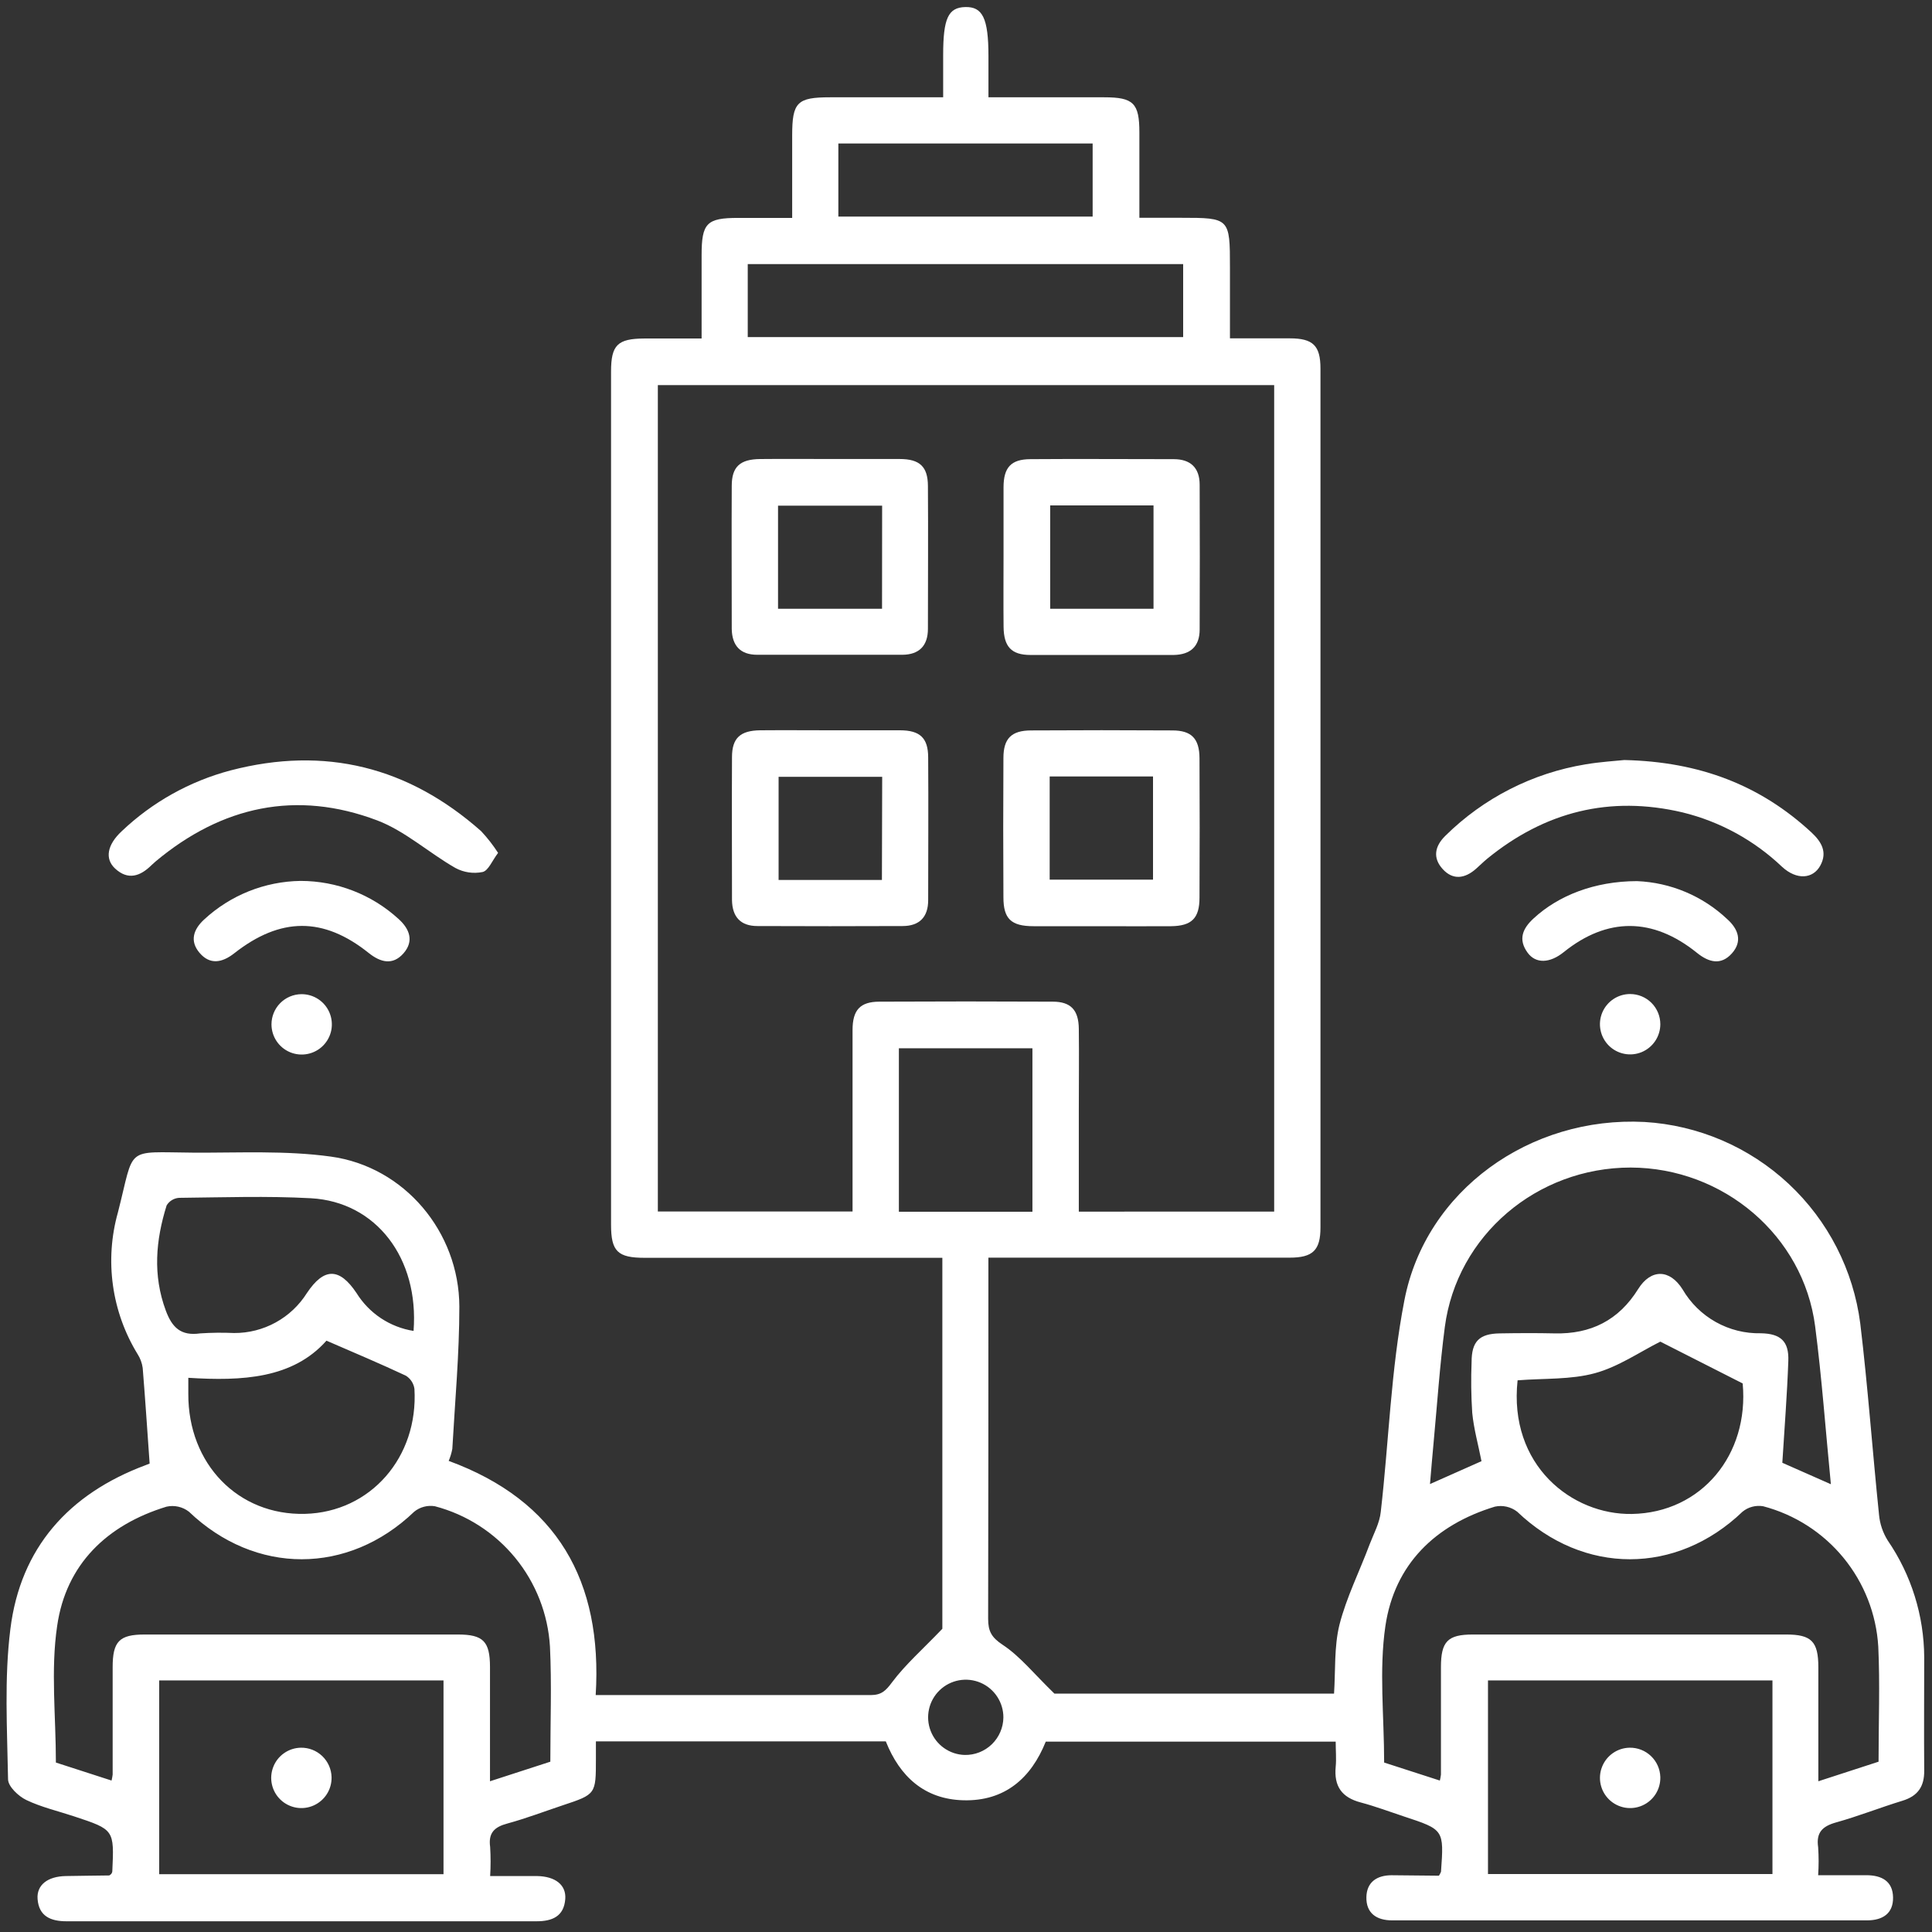
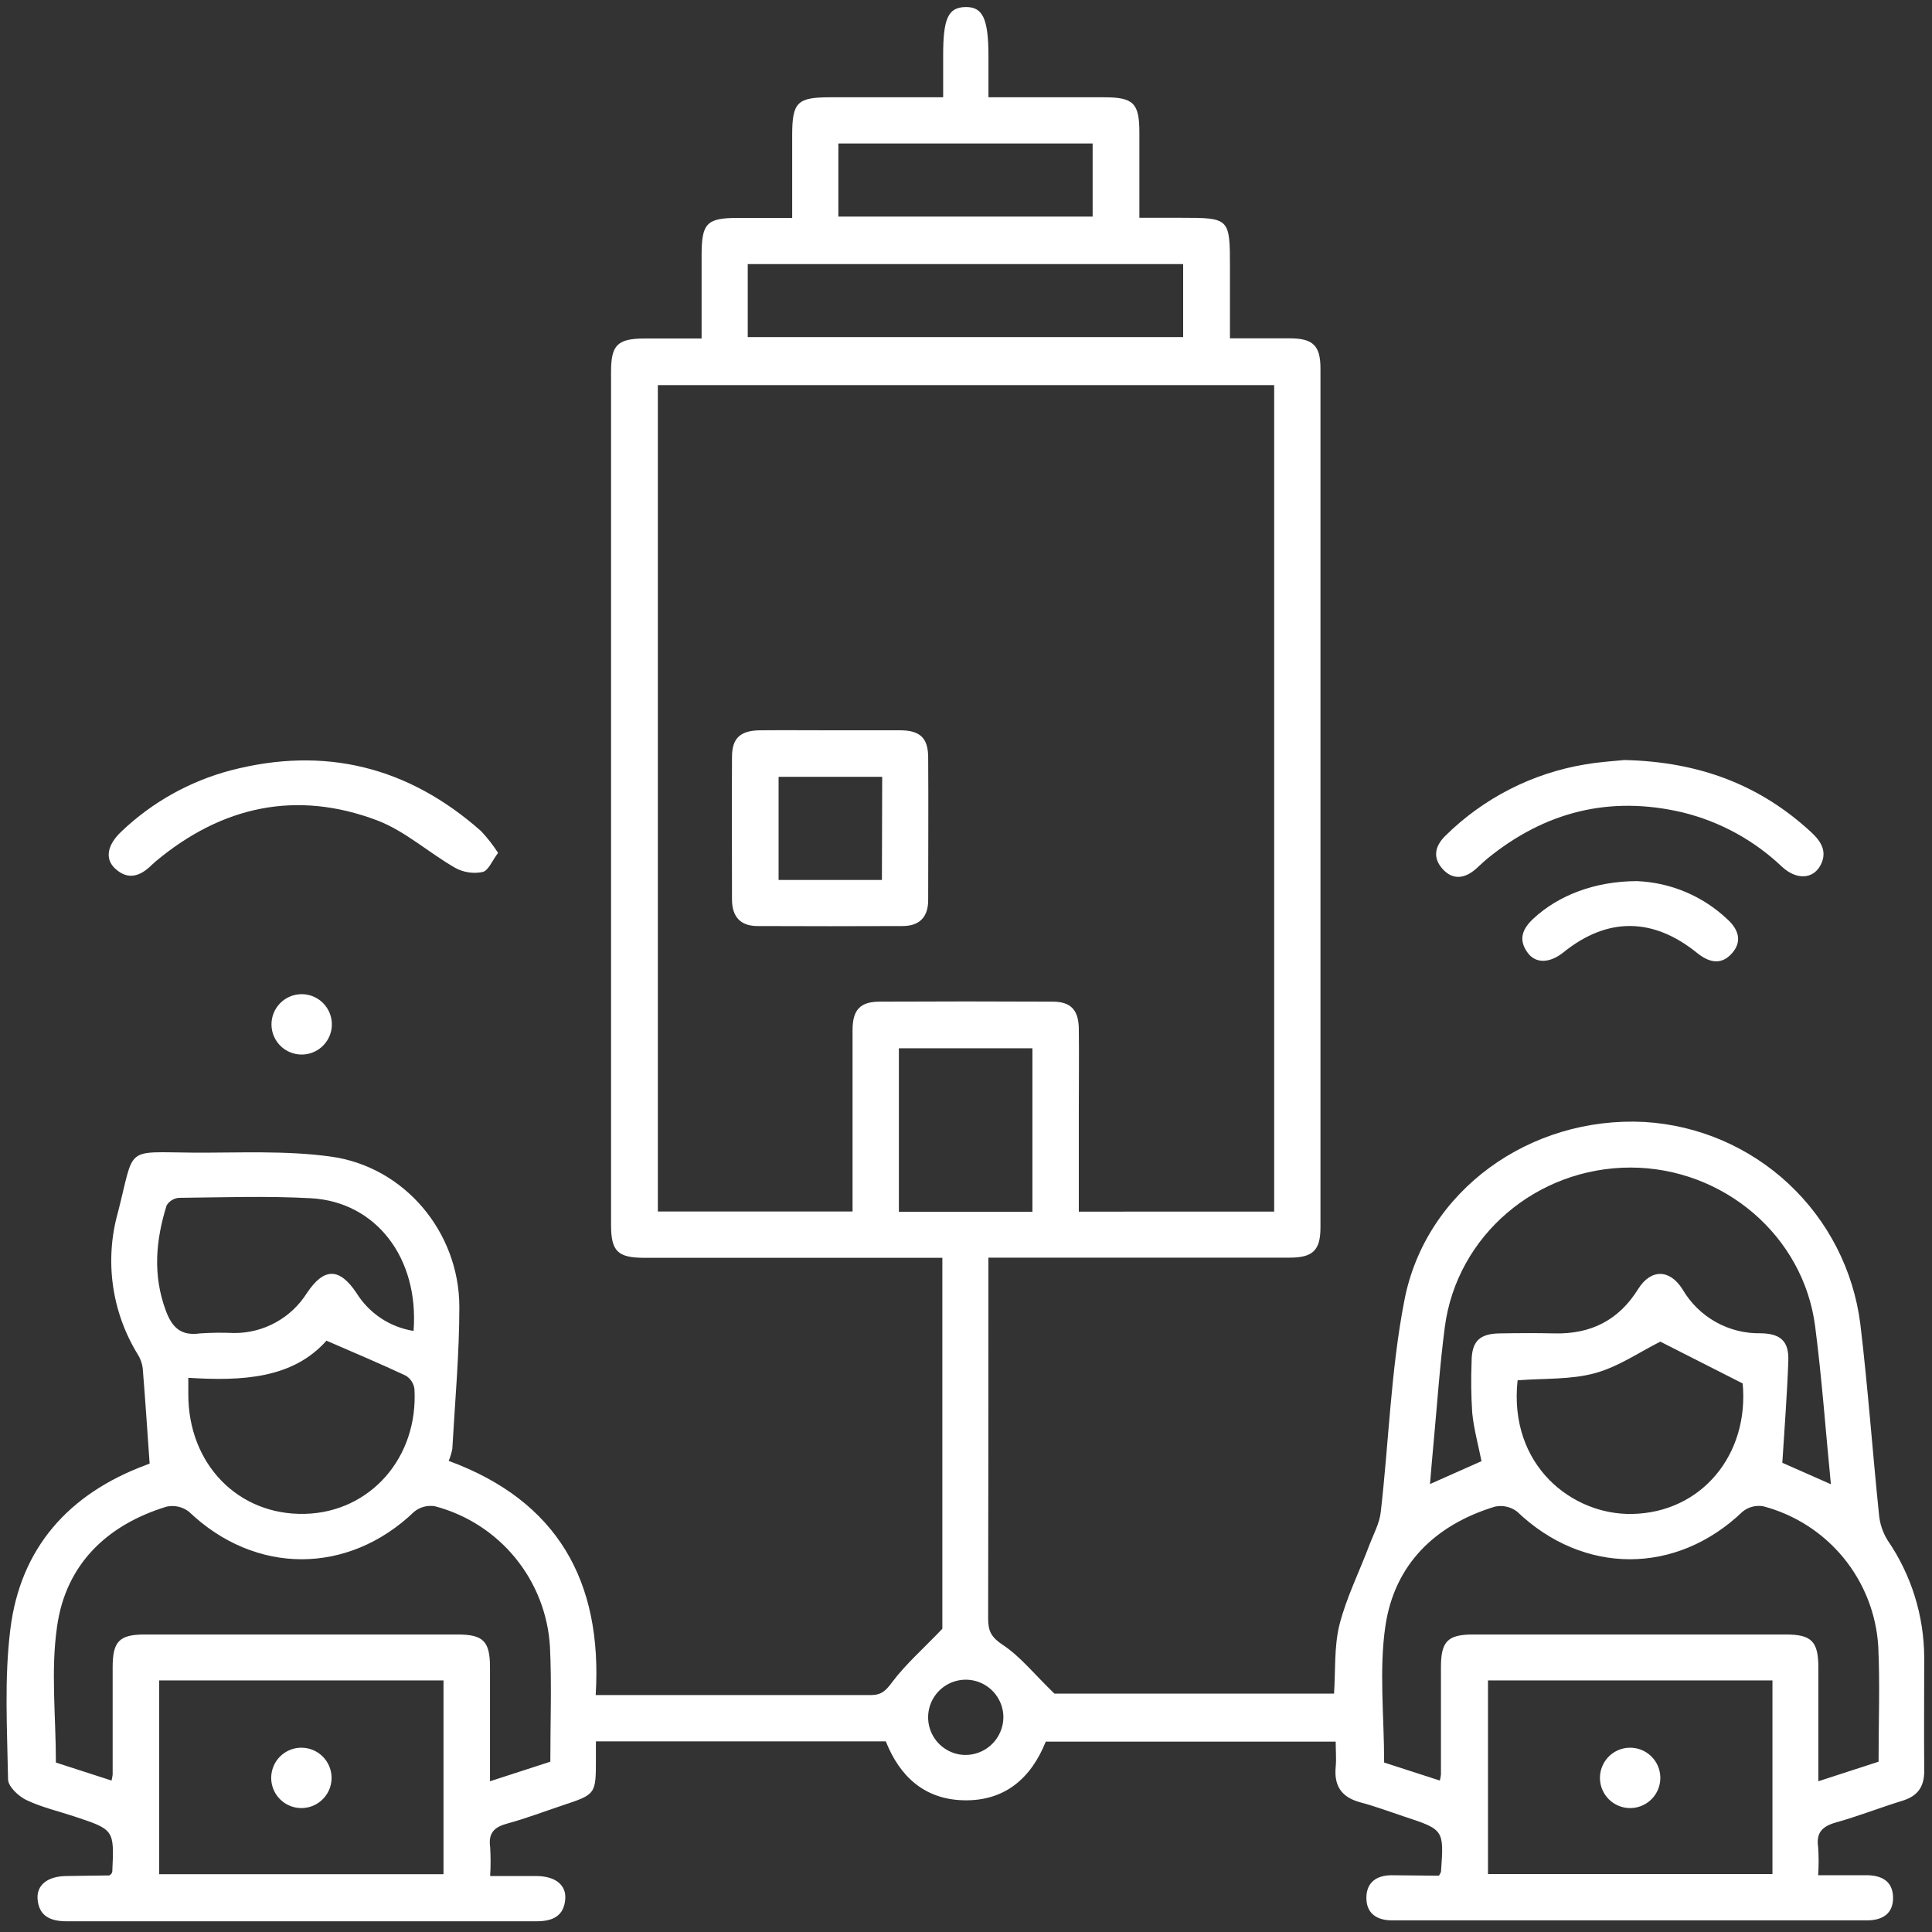
<svg xmlns="http://www.w3.org/2000/svg" width="100" height="100" viewBox="0 0 100 100" fill="none">
  <rect x="0" y="0" width="100" height="100" fill="#333333" stroke="none" />
  <g clip-path="url(#clip0_89_1790)">
    <path d="M74.479 97.086C74.521 97.022 74.557 96.954 74.586 96.883C74.742 94.703 74.742 94.703 72.662 94.018C71.922 93.773 71.19 93.497 70.438 93.297C69.44 93.036 69.042 92.448 69.135 91.451C69.175 91.036 69.135 90.615 69.135 90.148H54.128C53.37 92.034 52.013 93.237 49.865 93.182C47.857 93.13 46.576 91.961 45.849 90.133H30.844C30.844 90.466 30.844 90.75 30.844 91.034C30.844 92.872 30.844 92.872 29.125 93.443C28.169 93.763 27.224 94.122 26.261 94.385C25.589 94.565 25.268 94.87 25.37 95.599C25.401 96.1 25.401 96.603 25.37 97.104C26.203 97.104 27.003 97.104 27.8 97.104C28.745 97.12 29.313 97.565 29.258 98.292C29.19 99.195 28.581 99.448 27.761 99.445C19.653 99.445 11.547 99.445 3.443 99.445C2.622 99.445 2.013 99.185 1.945 98.292C1.891 97.565 2.466 97.122 3.404 97.104C4.151 97.088 4.899 97.086 5.649 97.073C5.675 97.073 5.698 97.039 5.732 97.018C5.766 96.997 5.81 96.917 5.813 96.862C5.914 94.703 5.912 94.703 3.844 94.018C3.013 93.742 2.143 93.542 1.359 93.167C0.953 92.971 0.425 92.471 0.417 92.102C0.372 89.497 0.216 86.88 0.537 84.318C1.057 80.12 3.557 77.323 7.524 75.841L7.745 75.753C7.625 74.055 7.518 72.424 7.386 70.805C7.351 70.552 7.262 70.309 7.125 70.094C6.458 69.008 6.023 67.796 5.847 66.534C5.671 65.272 5.757 63.987 6.102 62.76C6.992 59.294 6.404 59.635 10.008 59.661C12.38 59.674 14.784 59.542 17.117 59.864C20.938 60.385 23.763 63.771 23.776 67.625C23.776 70.078 23.55 72.536 23.412 74.992C23.372 75.206 23.309 75.415 23.224 75.615C28.833 77.674 31.195 81.828 30.833 87.737H32.271C36.537 87.737 40.8 87.737 45.065 87.737C45.62 87.737 45.846 87.516 46.172 87.076C46.867 86.148 47.761 85.367 48.776 84.305V65.104H33.367C31.969 65.104 31.628 64.771 31.628 63.398C31.628 48.676 31.628 33.954 31.628 19.232C31.628 17.854 31.964 17.526 33.359 17.521H36.315V13.216C36.315 11.547 36.576 11.279 38.211 11.279H41.003V7.008C41.003 5.289 41.263 5.036 42.966 5.036H48.818V2.849C48.818 0.953 49.078 0.385 49.964 0.365C50.849 0.344 51.162 0.927 51.162 2.898V5.036H57.151C58.669 5.036 58.974 5.339 58.974 6.859C58.974 8.284 58.974 9.711 58.974 11.273H61.13C63.648 11.273 63.662 11.286 63.662 13.846V17.513C64.703 17.513 65.745 17.513 66.763 17.513C67.964 17.513 68.347 17.891 68.347 19.076C68.347 33.895 68.347 48.714 68.347 63.534C68.347 64.711 67.956 65.096 66.753 65.096C61.935 65.096 57.116 65.096 52.297 65.096H51.159V66.138C51.159 72.021 51.159 77.901 51.146 83.784C51.146 84.422 51.31 84.747 51.898 85.135C52.807 85.734 53.516 86.635 54.576 87.661H69.05C69.128 86.466 69.05 85.237 69.328 84.104C69.69 82.68 70.37 81.336 70.891 79.938C71.104 79.383 71.412 78.826 71.469 78.247C71.888 74.602 71.99 70.906 72.69 67.31C73.787 61.614 79.201 57.763 85.12 58.073C87.905 58.239 90.544 59.373 92.583 61.277C94.621 63.182 95.931 65.738 96.287 68.505C96.682 71.792 96.917 75.099 97.258 78.401C97.301 78.875 97.456 79.331 97.708 79.734C98.929 81.516 99.586 83.622 99.597 85.781C99.597 87.732 99.581 89.687 99.597 91.63C99.609 92.469 99.271 92.963 98.464 93.208C97.315 93.56 96.193 94.005 95.037 94.328C94.328 94.526 93.995 94.849 94.107 95.612C94.14 96.094 94.14 96.578 94.107 97.06C94.987 97.06 95.789 97.06 96.594 97.06C97.398 97.06 97.972 97.37 97.984 98.211C97.998 99.052 97.435 99.398 96.635 99.398H72.057C71.253 99.398 70.706 99.031 70.724 98.193C70.742 97.411 71.273 97.065 72.026 97.062L74.479 97.086ZM65.951 62.711V19.932H34.05V62.706H44.128V61.599C44.128 58.839 44.128 56.078 44.128 53.315C44.128 52.273 44.523 51.852 45.508 51.846C48.503 51.831 51.497 51.831 54.49 51.846C55.427 51.846 55.828 52.281 55.839 53.247C55.857 54.643 55.839 56.039 55.839 57.438V62.714L65.951 62.711ZM28.485 91.185C28.485 89.122 28.56 87.172 28.466 85.227C28.365 83.543 27.735 81.934 26.666 80.63C25.596 79.325 24.142 78.392 22.511 77.963C22.322 77.931 22.13 77.94 21.945 77.989C21.76 78.037 21.588 78.124 21.44 78.245C18.021 81.526 13.216 81.529 9.779 78.245C9.617 78.119 9.429 78.031 9.23 77.986C9.03 77.941 8.823 77.94 8.622 77.984C5.531 78.927 3.414 80.974 2.958 84.161C2.62 86.443 2.893 88.815 2.893 91.229L5.774 92.161C5.799 92.059 5.818 91.956 5.831 91.852C5.831 90 5.831 88.146 5.831 86.294C5.831 84.958 6.177 84.602 7.484 84.602H23.698C25.013 84.602 25.36 84.956 25.362 86.284C25.362 88.221 25.362 90.161 25.362 92.198L28.485 91.185ZM97.234 91.185C97.234 89.122 97.31 87.172 97.219 85.227C97.118 83.543 96.487 81.933 95.417 80.629C94.347 79.325 92.892 78.392 91.26 77.963C91.073 77.932 90.88 77.94 90.696 77.989C90.512 78.037 90.341 78.124 90.193 78.245C86.771 81.526 81.966 81.529 78.529 78.245C78.367 78.119 78.18 78.031 77.98 77.986C77.78 77.94 77.573 77.94 77.373 77.984C74.281 78.927 72.18 80.974 71.708 84.161C71.373 86.443 71.643 88.815 71.643 91.229L74.526 92.161C74.551 92.059 74.571 91.956 74.583 91.852C74.583 90.001 74.583 88.148 74.583 86.294C74.583 84.958 74.932 84.602 76.237 84.602H92.451C93.753 84.602 94.115 84.956 94.117 86.284C94.117 88.224 94.117 90.161 94.117 92.198L97.234 91.185ZM94.766 76.823C94.49 74.003 94.297 71.312 93.951 68.646C93.344 63.958 89.206 60.443 84.401 60.432C79.55 60.432 75.409 63.943 74.784 68.682C74.523 70.674 74.388 72.688 74.201 74.69C74.135 75.375 74.081 76.06 74.016 76.815L76.682 75.63C76.513 74.773 76.284 73.961 76.203 73.133C76.145 72.257 76.134 71.379 76.169 70.503C76.169 69.427 76.57 69.031 77.633 69.016C78.576 69 79.521 68.995 80.464 69.016C82.344 69.06 83.787 68.336 84.794 66.716C85.448 65.674 86.425 65.674 87.094 66.745C87.506 67.449 88.099 68.031 88.811 68.429C89.524 68.828 90.33 69.028 91.146 69.01C92.169 69.029 92.599 69.43 92.563 70.435C92.503 72.167 92.365 73.896 92.253 75.713L94.766 76.823ZM8.24 86.979V97.008H22.956V86.979H8.24ZM77.018 86.979V97H91.742V86.979H77.018ZM38.703 17.448H61.24V13.669H38.703V17.448ZM9.747 71.315V72.148C9.732 75.776 12.328 78.445 15.787 78.357C19.172 78.271 21.662 75.43 21.451 71.885C21.431 71.746 21.381 71.612 21.303 71.494C21.226 71.376 21.123 71.276 21.003 71.203C19.701 70.594 18.398 70.042 16.898 69.393C15.154 71.354 12.547 71.492 9.747 71.315ZM78.55 71.445C78.076 75.846 81.37 78.419 84.472 78.362C88.07 78.297 90.542 75.294 90.201 71.607L85.938 69.443C84.859 69.984 83.768 70.745 82.552 71.076C81.302 71.417 79.948 71.336 78.55 71.445ZM21.406 68.888C21.695 65.117 19.466 62.208 16.096 62.021C13.823 61.896 11.539 61.977 9.263 62C9.133 62.01 9.008 62.05 8.897 62.118C8.786 62.186 8.693 62.279 8.625 62.391C8.06 64.195 7.901 66 8.581 67.833C8.906 68.711 9.362 69.159 10.36 69.016C10.945 68.977 11.531 68.971 12.117 68.997C12.87 69.001 13.61 68.813 14.27 68.45C14.929 68.088 15.485 67.564 15.886 66.927C16.771 65.602 17.568 65.604 18.453 66.927C18.776 67.447 19.206 67.891 19.716 68.23C20.226 68.568 20.802 68.793 21.406 68.888ZM53.438 62.719V54.258H46.526V62.719H53.438ZM43.393 11.211H56.555V7.427H43.393V11.211ZM51.935 88.898C51.937 88.515 51.826 88.14 51.615 87.82C51.405 87.499 51.105 87.248 50.752 87.097C50.4 86.947 50.011 86.904 49.634 86.973C49.257 87.043 48.909 87.222 48.634 87.488C48.358 87.754 48.167 88.096 48.085 88.47C48.002 88.844 48.032 89.235 48.171 89.592C48.309 89.95 48.55 90.258 48.863 90.479C49.175 90.701 49.547 90.825 49.93 90.836C50.189 90.841 50.447 90.796 50.688 90.701C50.929 90.606 51.15 90.465 51.336 90.285C51.522 90.105 51.671 89.889 51.774 89.651C51.877 89.414 51.932 89.158 51.935 88.898Z" fill="white" />
    <path d="M84.073 39.339C87.979 39.427 91.12 40.641 93.763 43.089C94.284 43.575 94.596 44.109 94.219 44.802C93.841 45.495 93 45.565 92.24 44.867C90.799 43.495 89.024 42.523 87.091 42.05C83.315 41.161 79.956 42.016 76.974 44.45C76.773 44.615 76.591 44.802 76.396 44.971C75.825 45.474 75.208 45.57 74.674 44.984C74.141 44.398 74.268 43.794 74.812 43.26C76.79 41.305 79.326 40.013 82.07 39.562C82.836 39.432 83.617 39.388 84.073 39.339Z" fill="white" />
    <path d="M25.781 44.146C25.471 44.552 25.279 45.065 24.979 45.135C24.499 45.233 24.001 45.158 23.57 44.925C22.201 44.143 20.966 43.013 19.529 42.466C15.339 40.88 11.482 41.724 8.057 44.586C7.984 44.648 7.912 44.714 7.841 44.781C7.26 45.357 6.625 45.575 5.958 44.956C5.412 44.45 5.55 43.724 6.294 43.029C7.88 41.519 9.823 40.434 11.94 39.875C16.818 38.604 21.141 39.69 24.901 43.018C25.228 43.367 25.522 43.744 25.781 44.146Z" fill="white" />
-     <path d="M15.557 45.596C17.433 45.596 19.241 46.297 20.625 47.562C21.206 48.083 21.438 48.714 20.885 49.344C20.333 49.974 19.701 49.82 19.083 49.325C16.74 47.45 14.518 47.461 12.122 49.344C11.5 49.831 10.865 49.956 10.323 49.312C9.82 48.714 10 48.12 10.555 47.604C11.915 46.338 13.698 45.622 15.557 45.596Z" fill="white" />
    <path d="M84.734 45.607C86.474 45.679 88.129 46.376 89.396 47.57C89.979 48.091 90.201 48.727 89.638 49.352C89.076 49.977 88.448 49.815 87.833 49.318C85.547 47.474 83.19 47.471 80.94 49.281C80.221 49.862 79.49 49.891 79.068 49.31C78.568 48.625 78.807 48.057 79.388 47.529C80.661 46.354 82.534 45.609 84.734 45.607Z" fill="white" />
    <path d="M15.601 51.458C15.911 51.456 16.214 51.545 16.473 51.715C16.732 51.885 16.934 52.129 17.054 52.414C17.174 52.699 17.207 53.014 17.149 53.318C17.09 53.621 16.942 53.901 16.724 54.121C16.506 54.341 16.228 54.491 15.924 54.552C15.621 54.614 15.306 54.583 15.02 54.466C14.733 54.348 14.489 54.148 14.316 53.89C14.144 53.633 14.052 53.33 14.052 53.021C14.052 52.609 14.215 52.213 14.505 51.92C14.795 51.628 15.189 51.462 15.601 51.458Z" fill="white" />
-     <path d="M85.938 53.013C85.938 53.322 85.846 53.624 85.674 53.881C85.502 54.138 85.258 54.338 84.973 54.457C84.687 54.575 84.373 54.606 84.07 54.545C83.767 54.485 83.489 54.336 83.27 54.118C83.052 53.899 82.903 53.621 82.843 53.318C82.782 53.015 82.813 52.701 82.931 52.415C83.05 52.13 83.25 51.886 83.507 51.714C83.764 51.542 84.066 51.451 84.375 51.451C84.789 51.451 85.187 51.615 85.48 51.908C85.773 52.201 85.938 52.599 85.938 53.013Z" fill="white" />
-     <path d="M43.055 23.758C44.227 23.758 45.398 23.758 46.568 23.758C47.609 23.758 48.023 24.159 48.029 25.146C48.047 27.615 48.029 30.094 48.029 32.55C48.029 33.417 47.581 33.885 46.708 33.891C44.203 33.891 41.698 33.891 39.193 33.891C38.32 33.891 37.891 33.419 37.875 32.552C37.875 30.083 37.862 27.604 37.875 25.146C37.875 24.159 38.305 23.771 39.339 23.76C40.581 23.747 41.818 23.758 43.055 23.758ZM45.659 26.174H40.271V31.51H45.654L45.659 26.174Z" fill="white" />
-     <path d="M51.943 28.732C51.943 27.562 51.943 26.388 51.943 25.224C51.943 24.182 52.344 23.771 53.333 23.766C55.807 23.747 58.281 23.766 60.753 23.766C61.62 23.766 62.091 24.211 62.094 25.081C62.104 27.582 62.104 30.083 62.094 32.583C62.094 33.456 61.62 33.885 60.753 33.901C58.281 33.901 55.805 33.901 53.336 33.901C52.346 33.901 51.956 33.469 51.945 32.443C51.932 31.201 51.943 29.966 51.943 28.732ZM59.706 31.51V26.159H54.357V31.51H59.706Z" fill="white" />
    <path d="M42.969 37.8C44.172 37.8 45.378 37.8 46.581 37.8C47.623 37.8 48.036 38.2 48.042 39.19C48.06 41.656 48.042 44.125 48.042 46.594C48.042 47.461 47.596 47.93 46.721 47.932C44.216 47.943 41.711 47.943 39.206 47.932C38.333 47.932 37.904 47.461 37.888 46.594C37.888 44.125 37.875 41.646 37.888 39.188C37.888 38.2 38.318 37.812 39.349 37.8C40.55 37.789 41.753 37.8 42.969 37.8ZM45.662 40.208H40.3V45.547H45.648L45.662 40.208Z" fill="white" />
-     <path d="M57.013 47.94C55.844 47.94 54.669 47.94 53.5 47.94C52.331 47.94 51.937 47.555 51.937 46.445C51.923 44.043 51.923 41.639 51.937 39.234C51.937 38.224 52.352 37.812 53.359 37.807C55.798 37.792 58.239 37.792 60.68 37.807C61.677 37.807 62.081 38.232 62.086 39.25C62.098 41.654 62.098 44.058 62.086 46.461C62.086 47.531 61.682 47.927 60.614 47.94C59.422 47.95 58.219 47.94 57.013 47.94ZM54.331 45.531H59.68V40.19H54.331V45.531Z" fill="white" />
    <path d="M17.162 91.979C17.17 92.289 17.087 92.594 16.922 92.856C16.756 93.118 16.517 93.325 16.234 93.451C15.951 93.577 15.637 93.616 15.332 93.563C15.027 93.509 14.744 93.367 14.52 93.153C14.296 92.939 14.141 92.663 14.074 92.361C14.007 92.058 14.032 91.743 14.145 91.454C14.257 91.165 14.453 90.917 14.708 90.74C14.962 90.563 15.263 90.466 15.573 90.461C15.984 90.454 16.382 90.609 16.679 90.894C16.977 91.178 17.15 91.568 17.162 91.979Z" fill="white" />
    <path d="M85.938 91.979C85.946 92.289 85.863 92.594 85.698 92.856C85.533 93.118 85.293 93.325 85.01 93.451C84.727 93.577 84.413 93.616 84.108 93.563C83.803 93.509 83.52 93.367 83.296 93.153C83.072 92.939 82.917 92.663 82.85 92.361C82.783 92.058 82.808 91.743 82.921 91.454C83.033 91.165 83.23 90.917 83.484 90.74C83.738 90.563 84.039 90.466 84.349 90.461C84.76 90.454 85.158 90.609 85.455 90.894C85.753 91.178 85.926 91.568 85.938 91.979Z" fill="white" />
  </g>
  <defs>
    <clipPath id="clip0_89_1790">
      <rect width="100" height="100" fill="white" />
    </clipPath>
  </defs>
</svg>